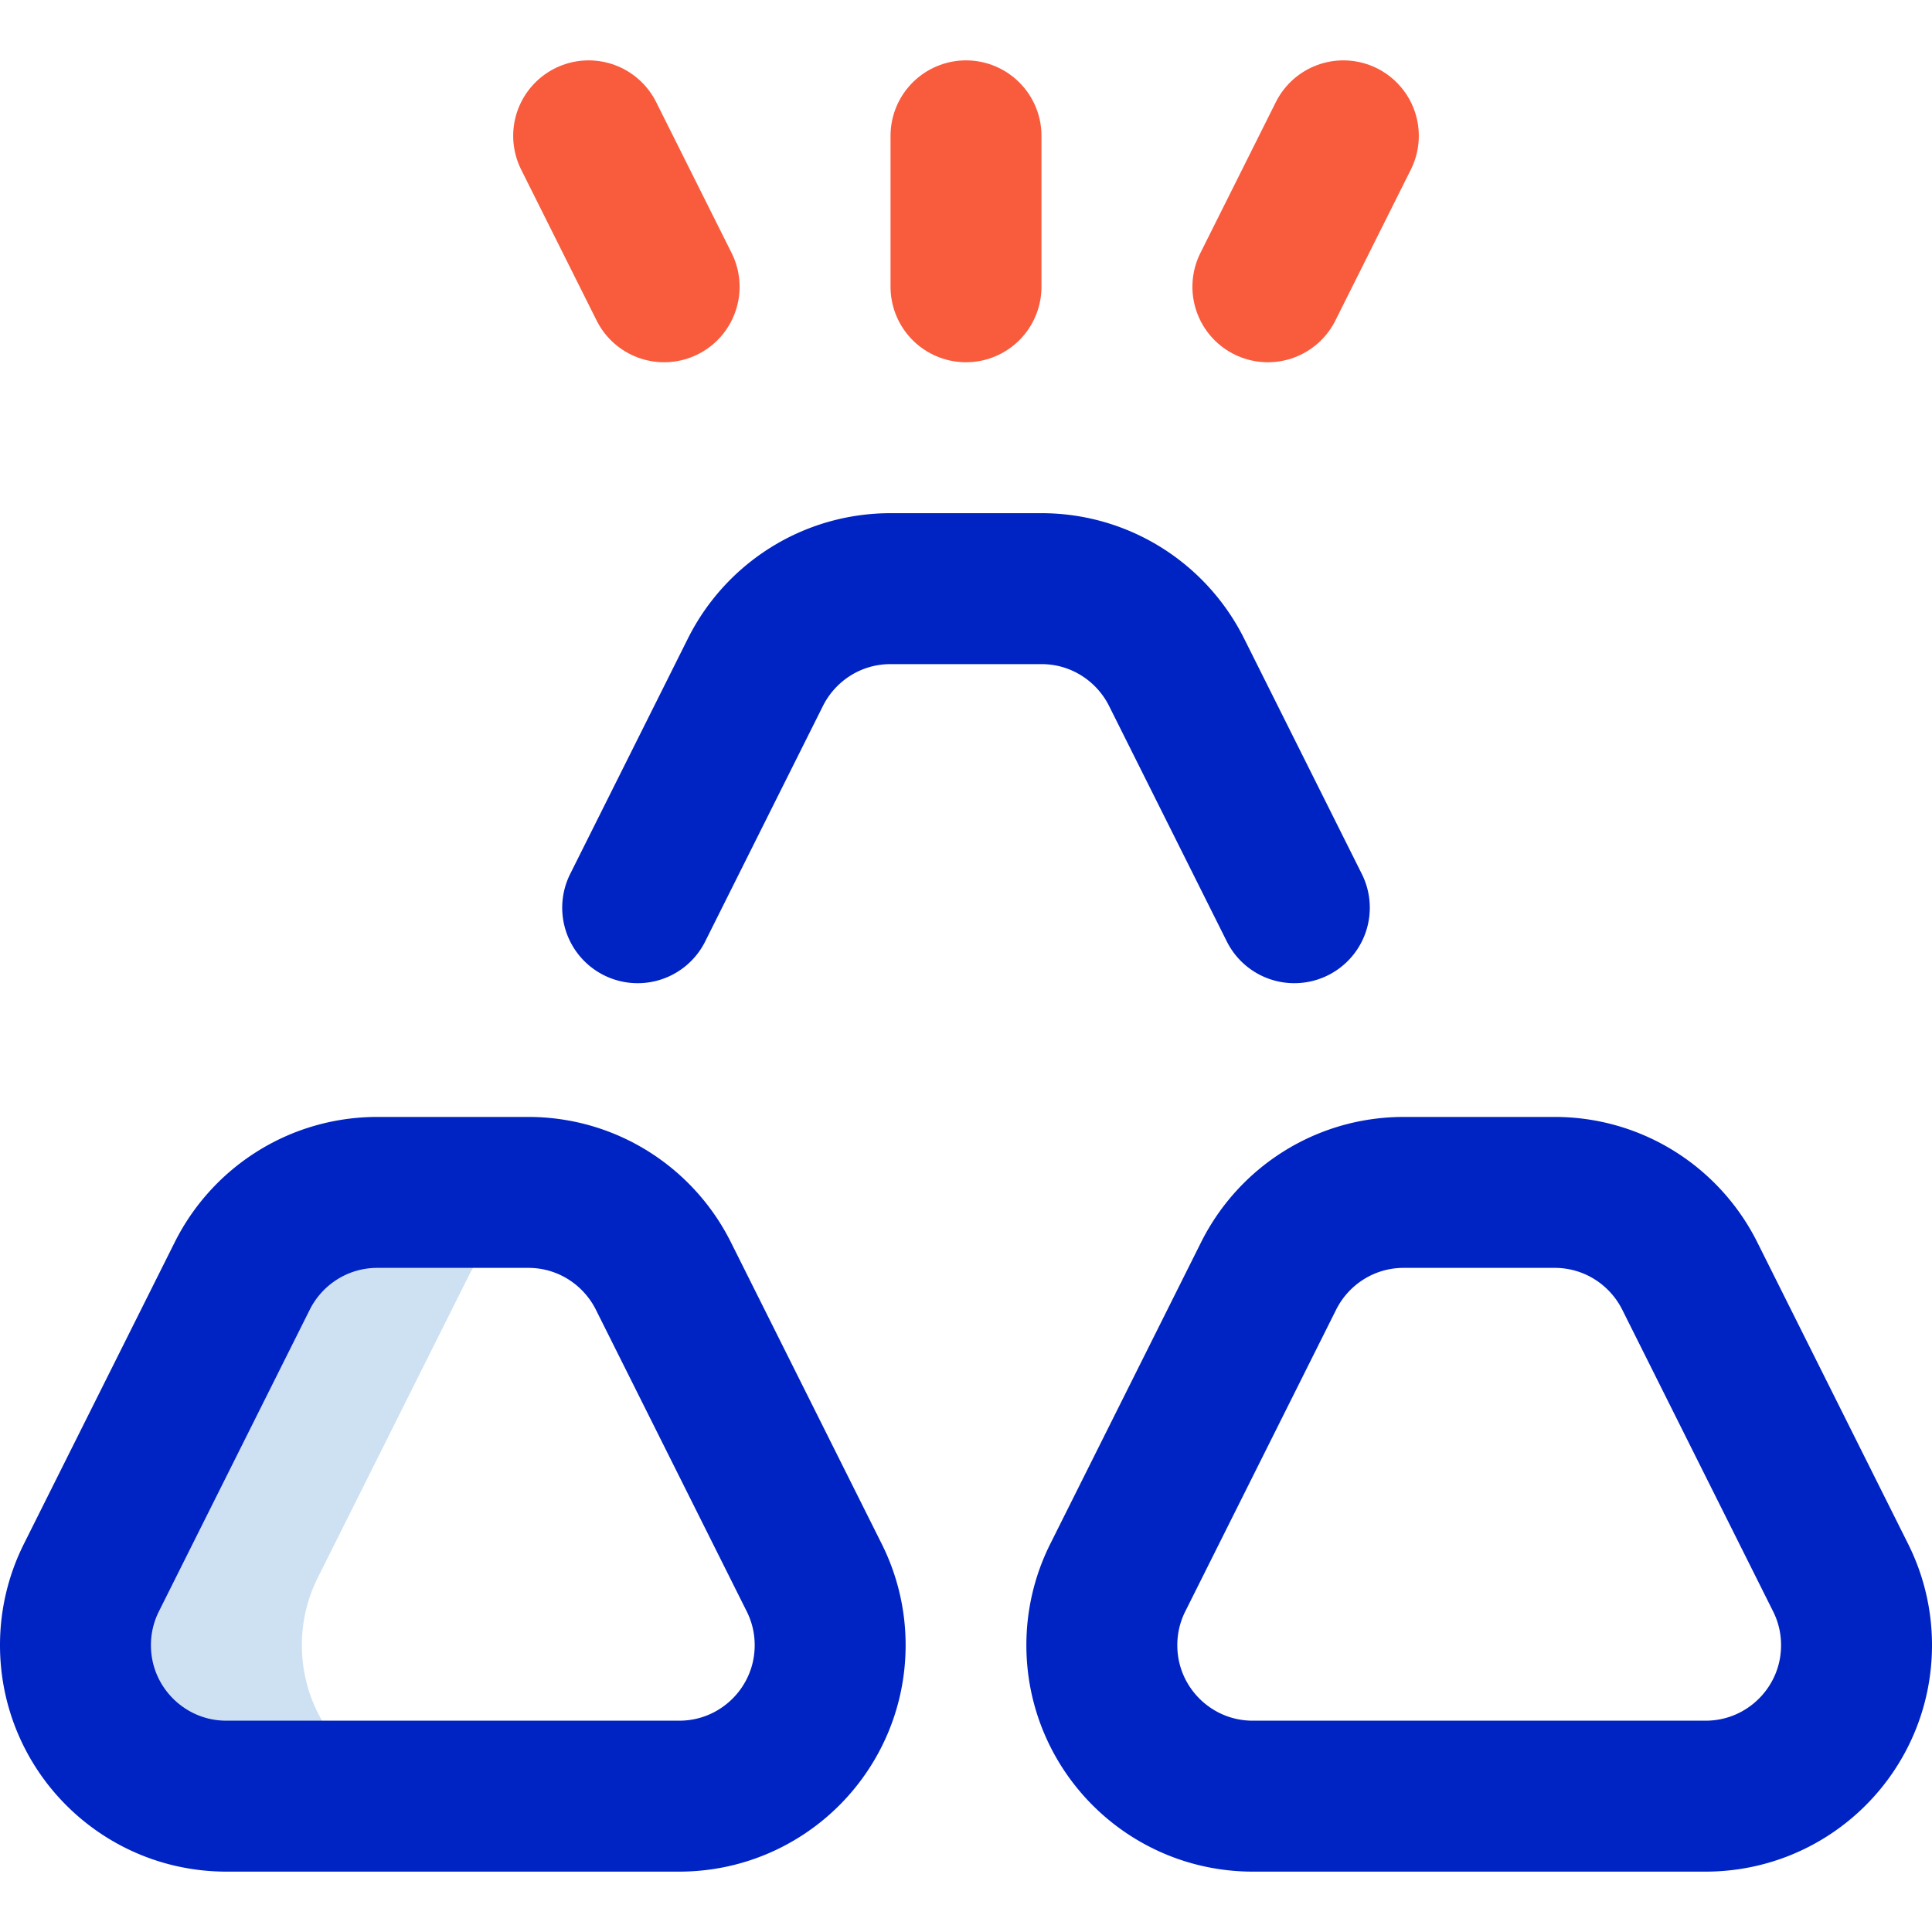
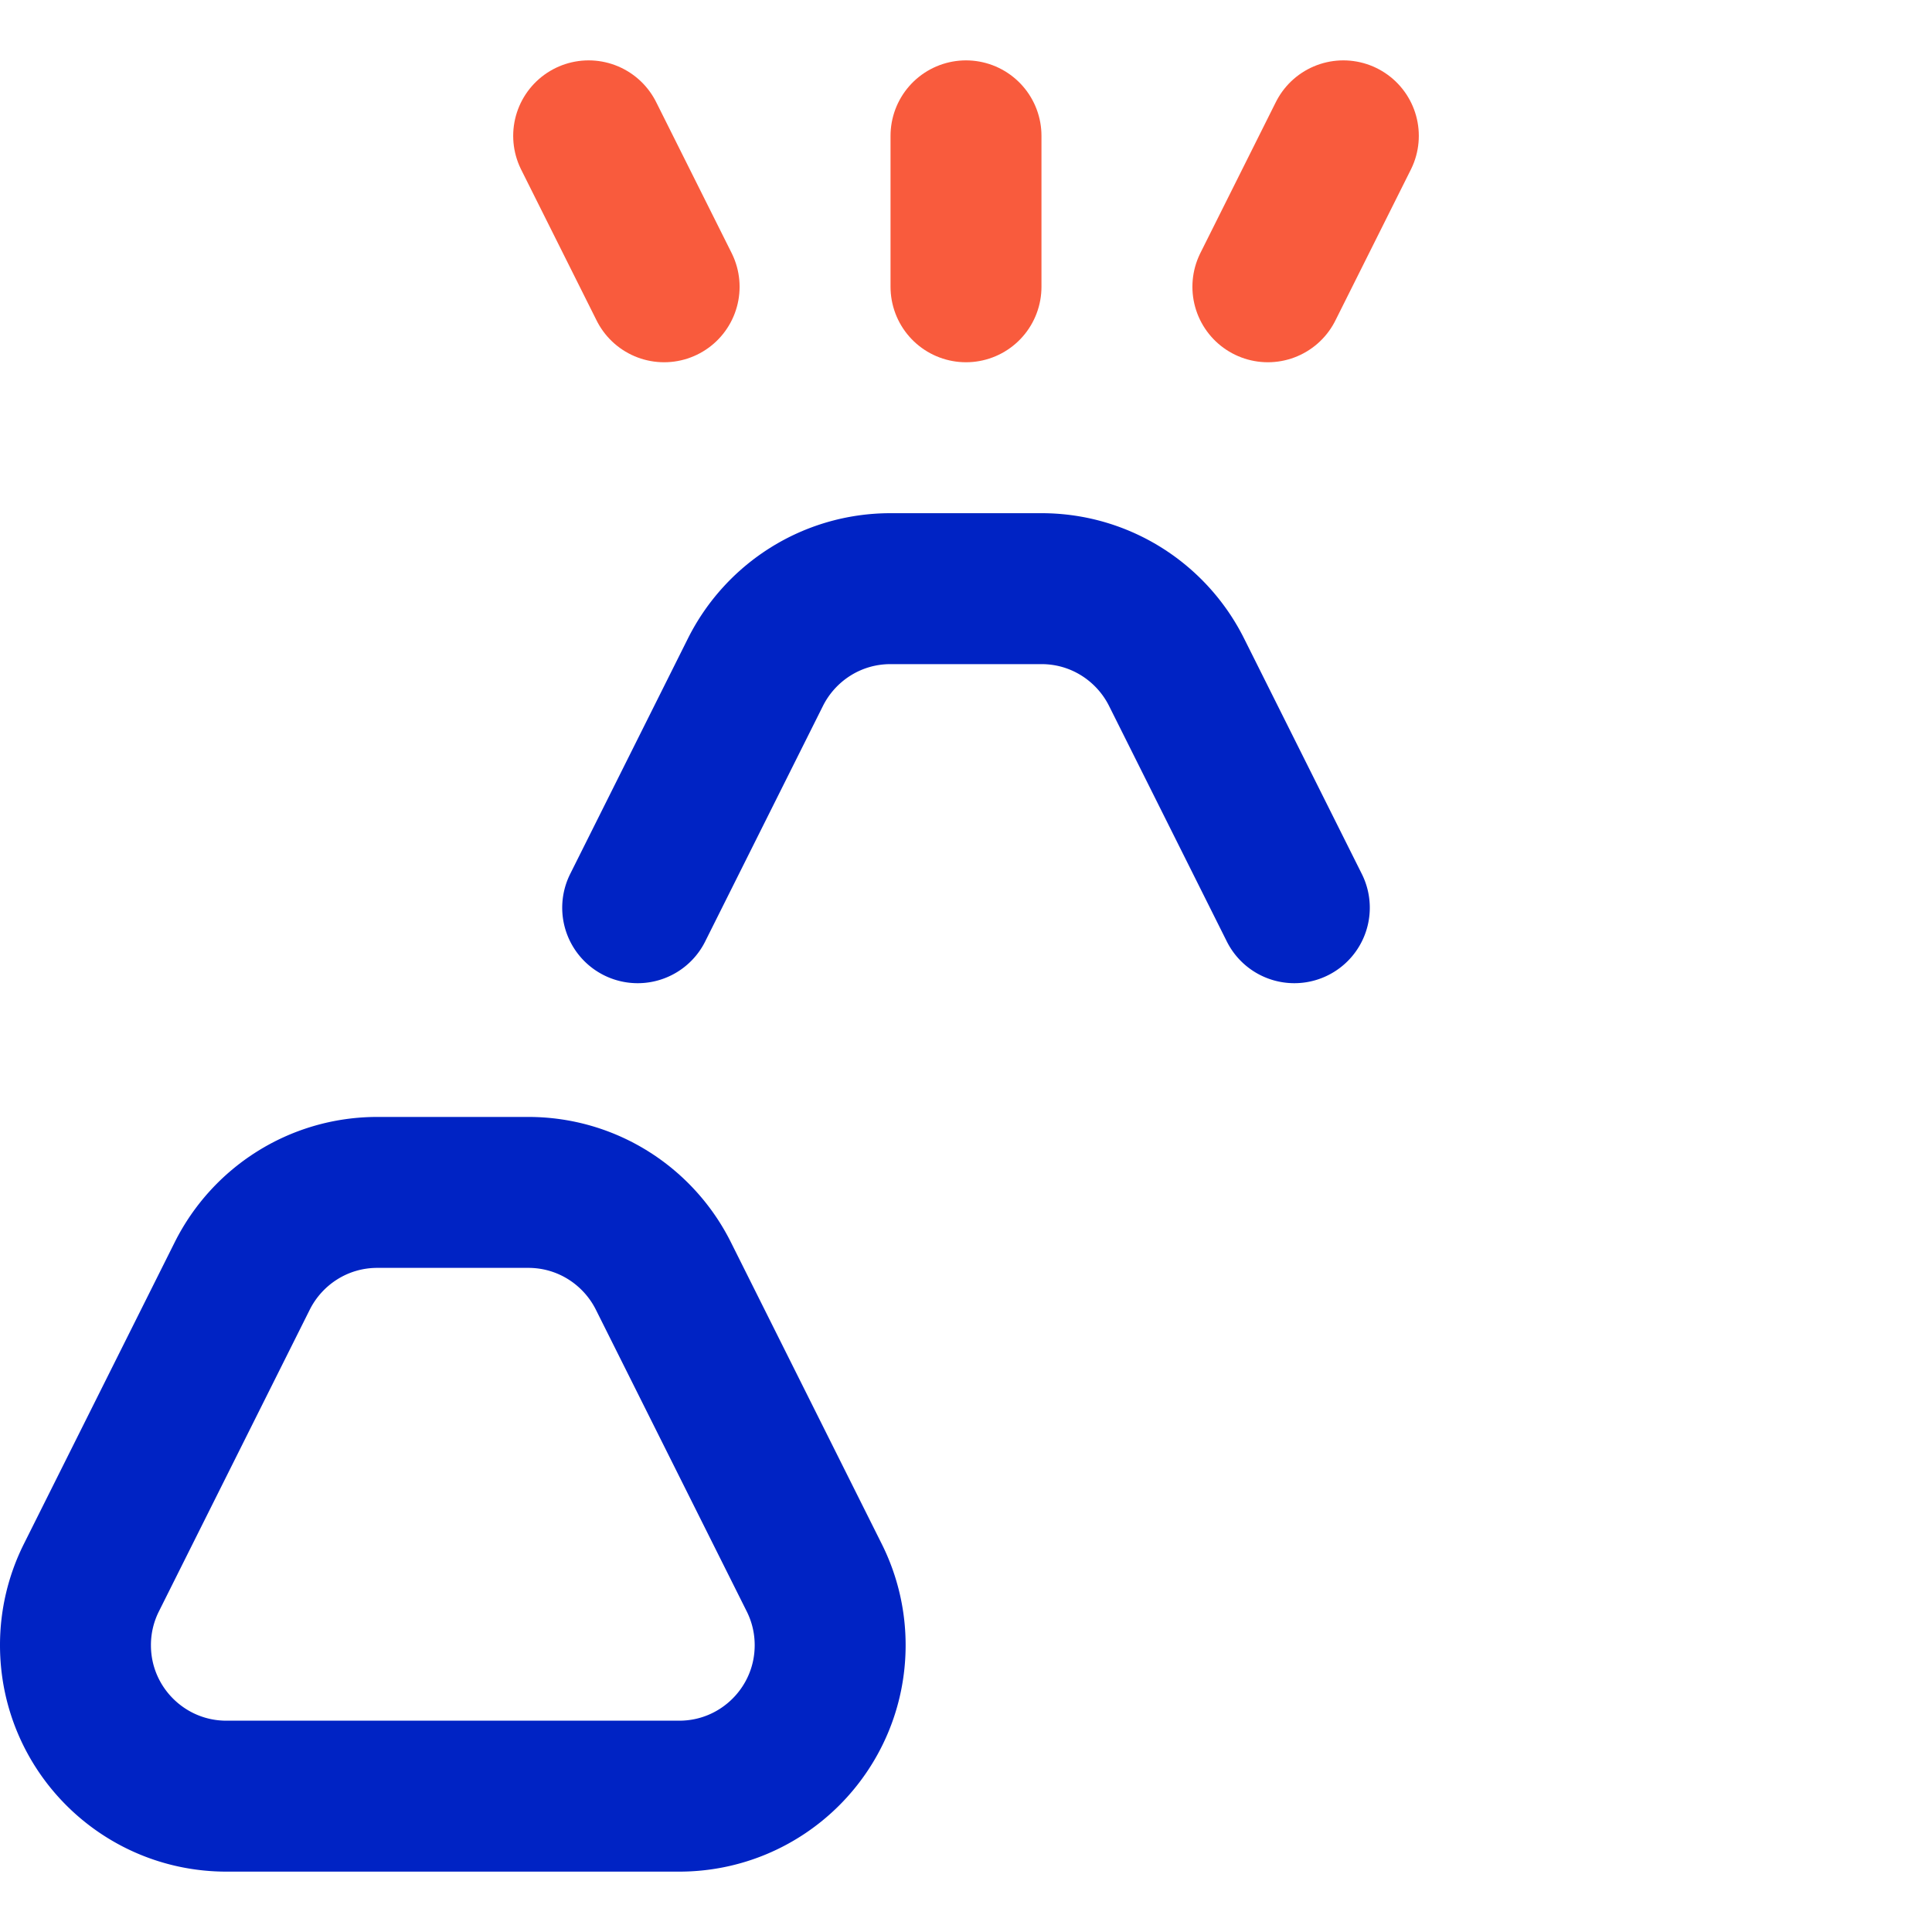
<svg xmlns="http://www.w3.org/2000/svg" version="1.1" width="512" height="512" x="0" y="0" viewBox="0 0 512 512" style="enable-background:new 0 0 512 512" xml:space="preserve" class="">
  <g>
-     <path d="M80 436a39.848 39.848 0 0 1 4.202-17.866l40-80c5.107-10.215 14.514-17.781 25.798-20.703-3.213-.833-6.528-1.431-10-1.431h-40c-15.671 0-29.236 9.011-35.798 22.134l-40 80A39.848 39.848 0 0 0 20 436c0 22.09 17.908 40 40 40h60c-22.092 0-40-17.91-40-40z" style="" fill="#cee1f2" data-original="#cee1f2" />
-     <path d="M492 436c0 22.091-17.909 40-40 40H331.999C309.908 476 292 458.091 292 436a39.84 39.84 0 0 1 4.201-17.865l40-80C342.763 325.012 356.329 316 372 316h40c15.671 0 29.237 9.012 35.799 22.135l40 80A39.84 39.84 0 0 1 492 436z" style="stroke-width:40;stroke-linecap:round;stroke-linejoin:round;stroke-miterlimit:10;" fill="none" stroke="#0023c4" stroke-width="40" stroke-linecap="round" stroke-linejoin="round" stroke-miterlimit="10" data-original="#0023c4" class="" />
    <path d="M256 76V36M336 76l20-40M176 76l-20-40" style="stroke-width:40;stroke-linecap:round;stroke-linejoin:round;stroke-miterlimit:10;" fill="none" stroke="#f95b3d" stroke-width="40" stroke-linecap="round" stroke-linejoin="round" stroke-miterlimit="10" data-original="#ff5cf4" />
    <path d="M180 476H59.999C37.908 476 20 458.091 20 436a39.84 39.84 0 0 1 4.201-17.865l40-80C70.763 325.012 84.329 316 100 316h40c15.671 0 29.237 9.012 35.799 22.135l40 80A39.84 39.84 0 0 1 220 436c0 22.091-17.909 40-40 40zM168.991 240.556l31.21-62.42C206.763 165.012 220.329 156 236 156h40c15.671 0 29.237 9.012 35.799 22.135l31.21 62.42" style="stroke-width:40;stroke-linecap:round;stroke-linejoin:round;stroke-miterlimit:10;" fill="none" stroke="#0023c4" stroke-width="40" stroke-linecap="round" stroke-linejoin="round" stroke-miterlimit="10" data-original="#0023c4" class="" />
  </g>
</svg>